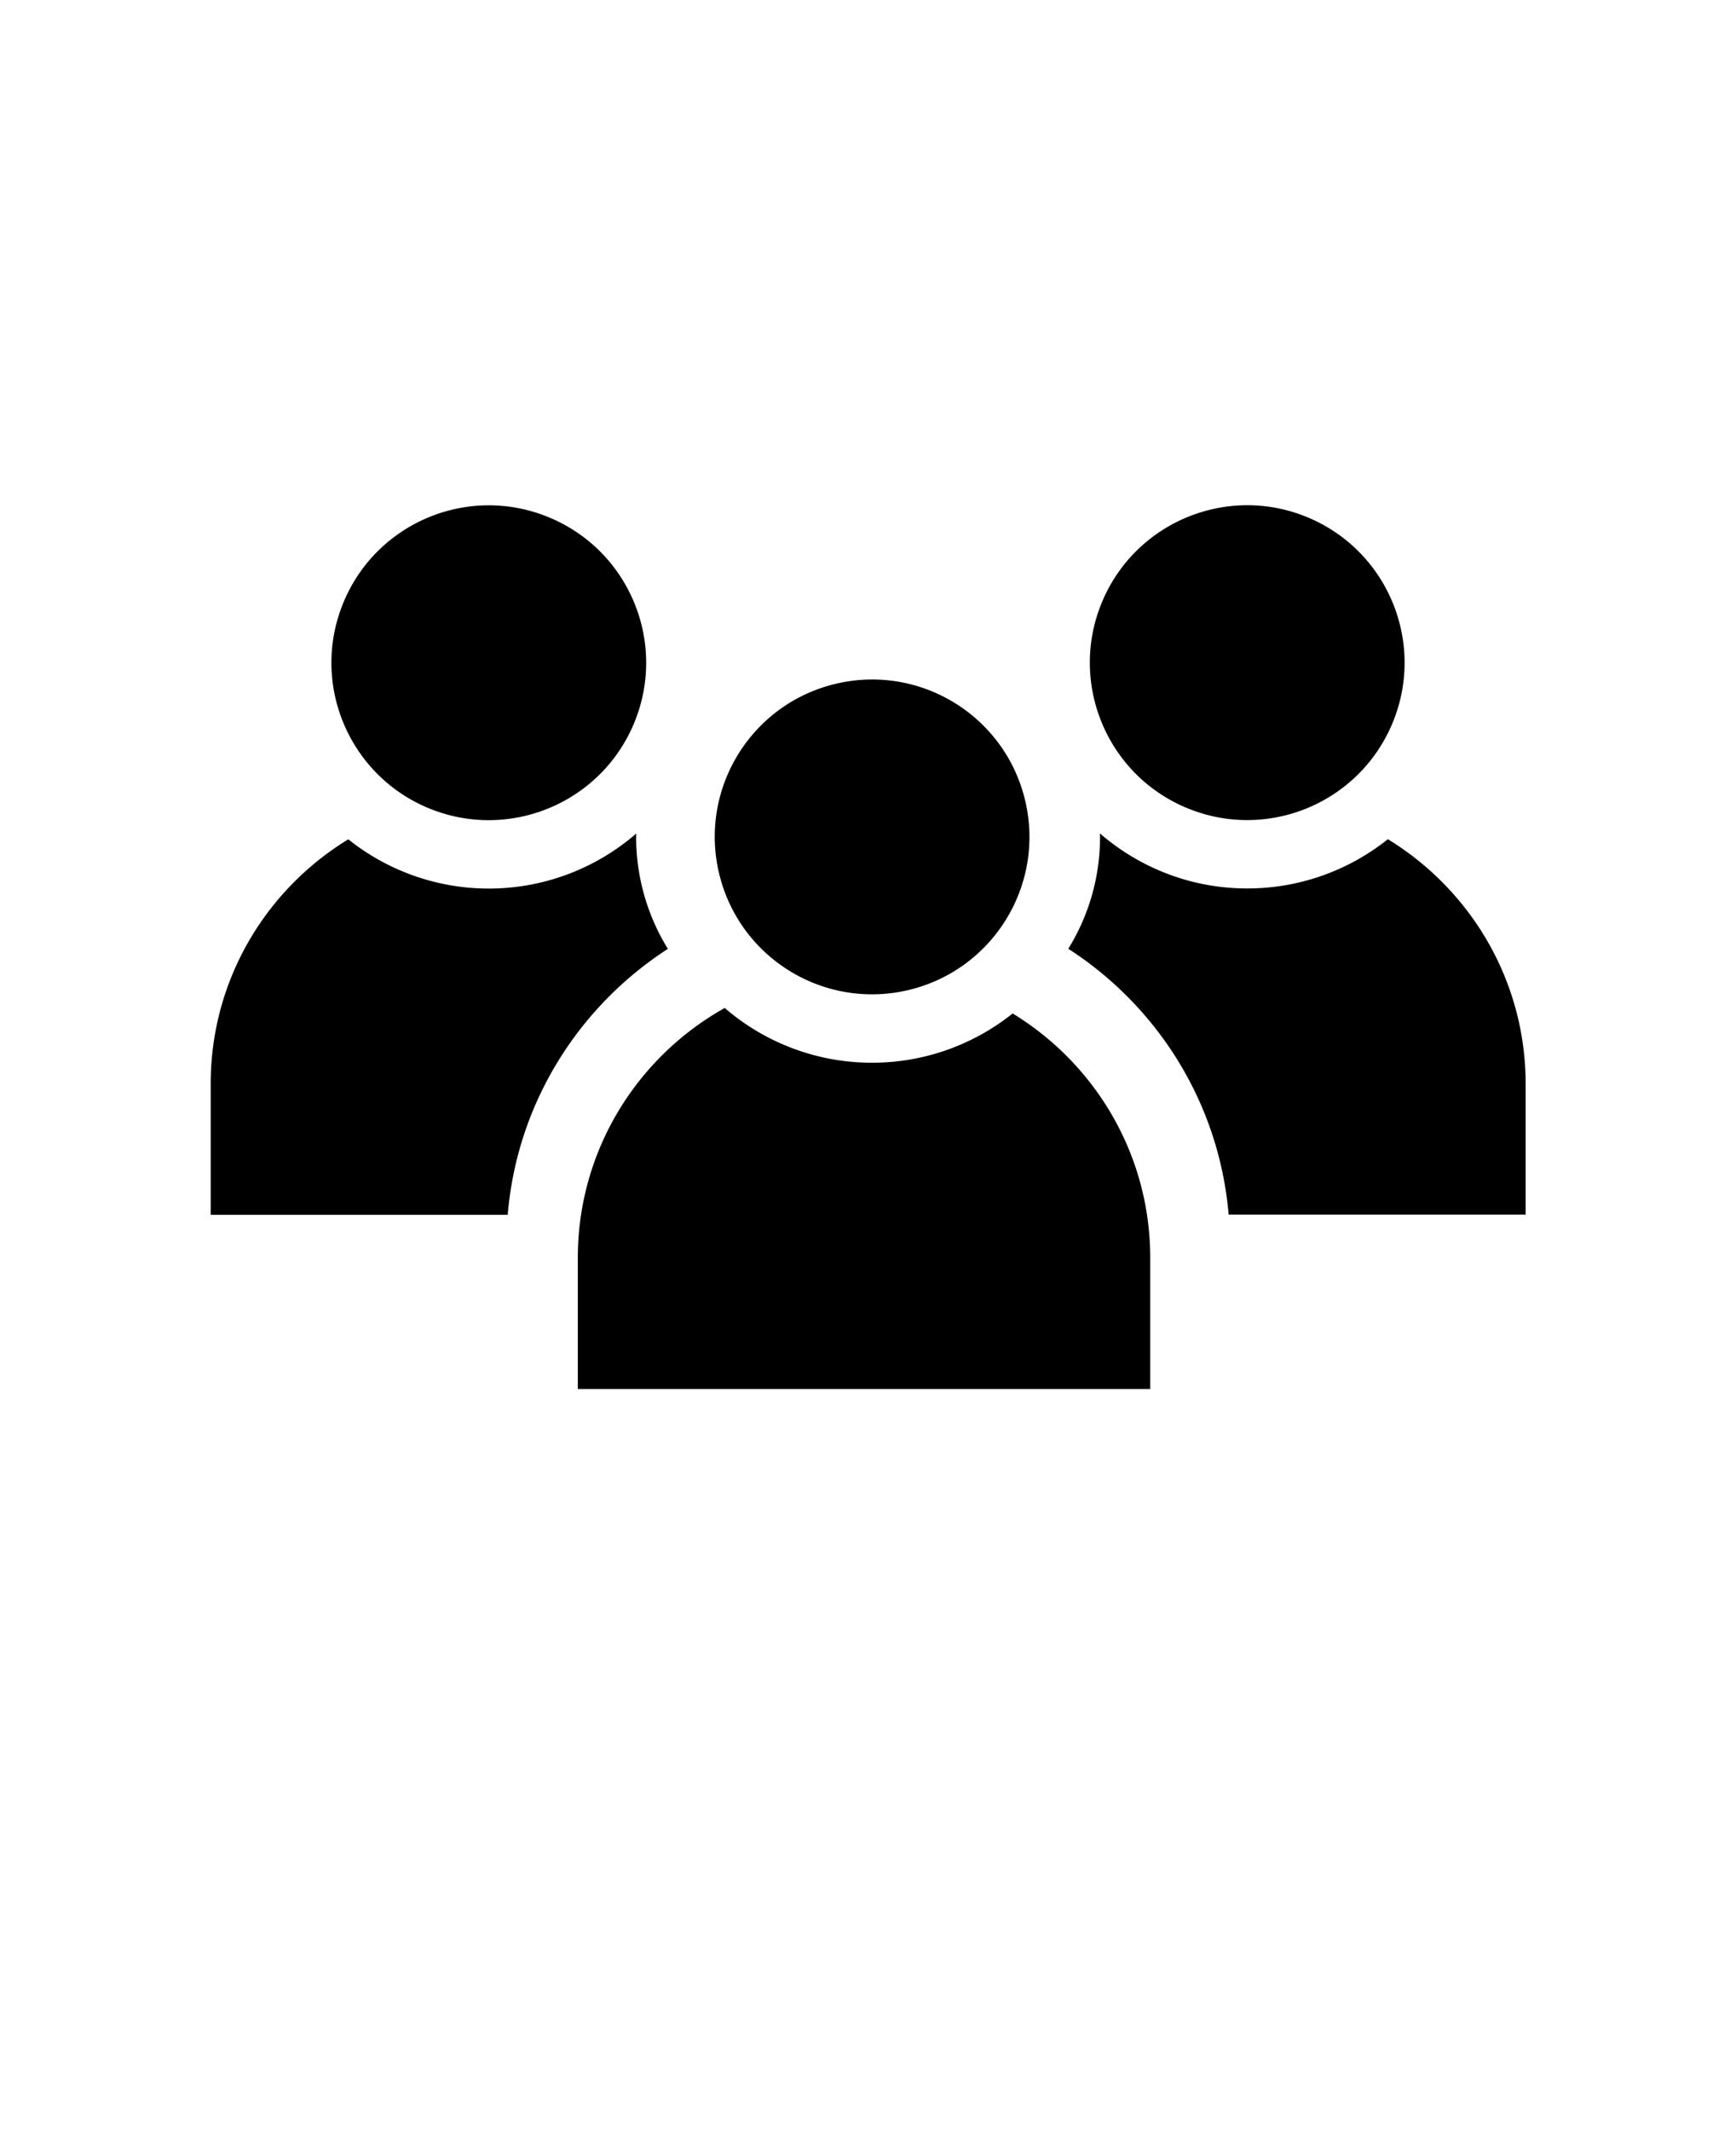
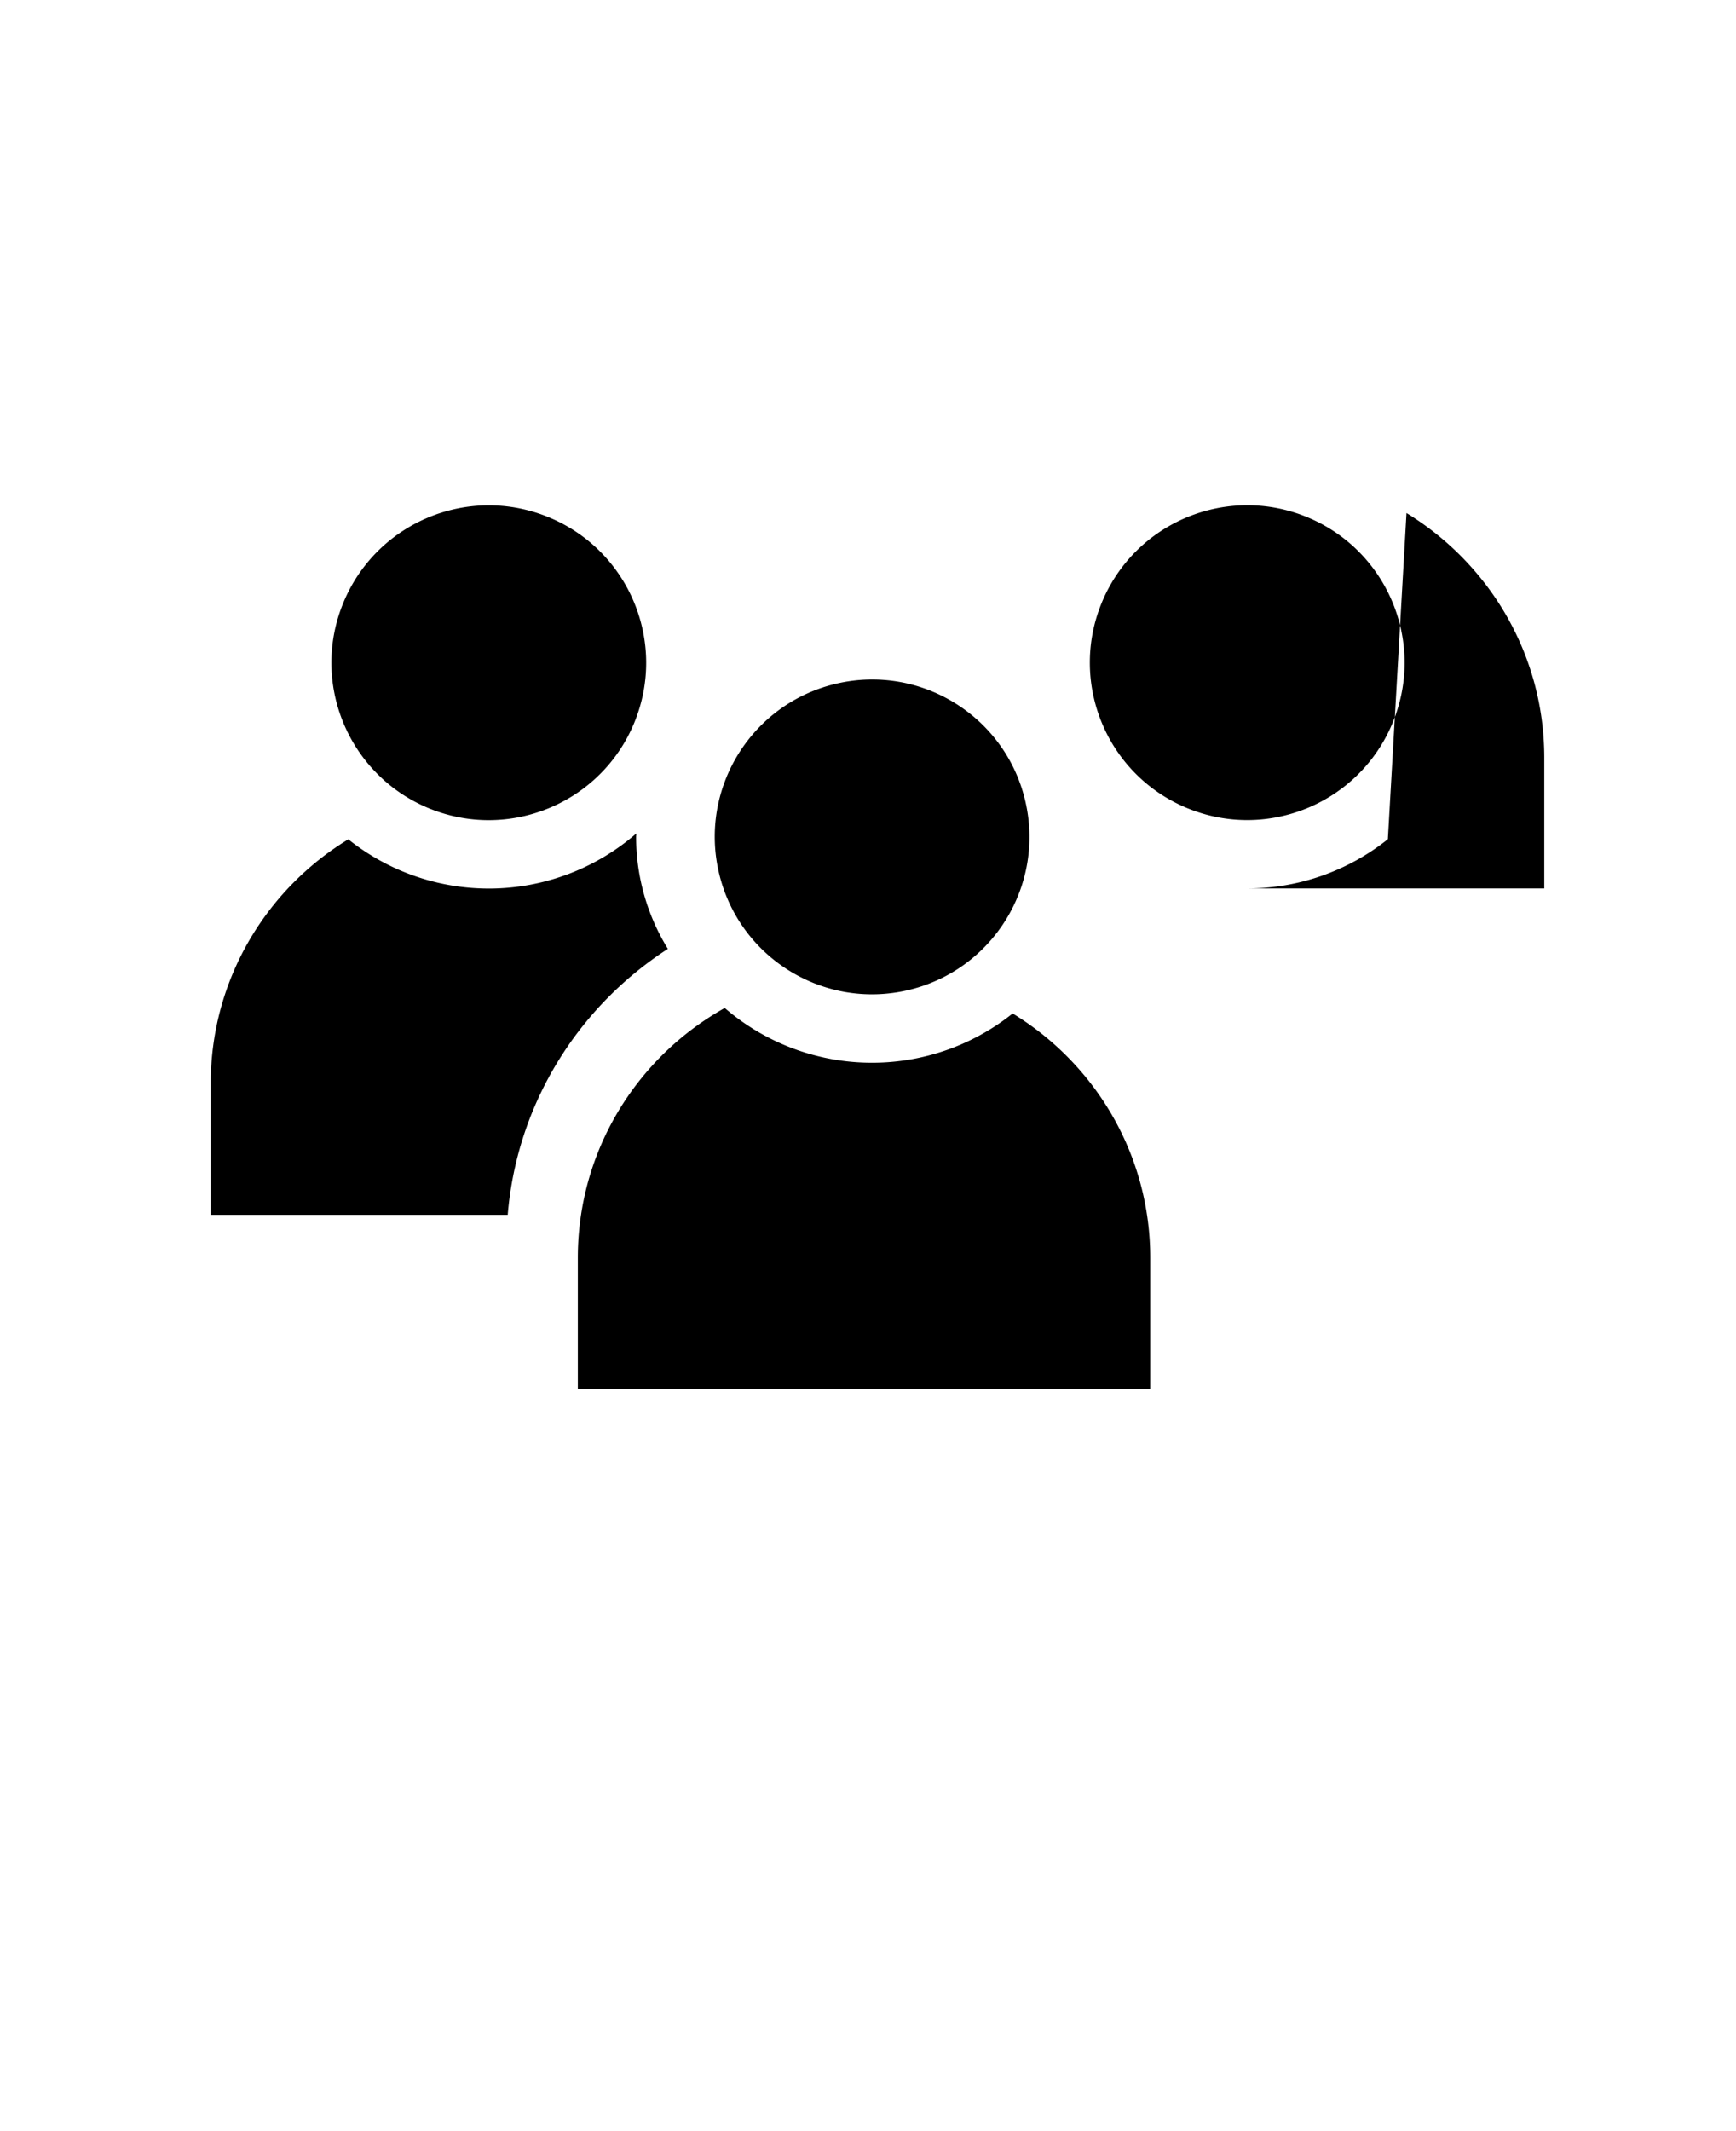
<svg xmlns="http://www.w3.org/2000/svg" viewBox="-5 -10 110 135">
-   <path d="M59.961 40.723c1.266 5.36-2.05 10.73-7.41 11.996s-10.727-2.055-11.992-7.414c-1.266-5.36 2.05-10.727 7.41-11.992s10.73 2.05 11.992 7.41M40.922 53.852c-5.55 3.102-9.309 9.031-9.309 15.828v8.309h36.27V69.68c0-6.559-3.5-12.301-8.718-15.48a14.25 14.25 0 0 1-8.91 3.121 14.26 14.26 0 0 1-9.333-3.469m36.922-31.086c5.086 2.11 7.504 7.941 5.395 13.027-2.106 5.086-7.938 7.504-13.024 5.395-5.09-2.106-7.503-7.938-5.398-13.024 2.11-5.09 7.942-7.503 13.027-5.398m5.097 20.394a14.25 14.25 0 0 1-8.91 3.121c-3.57 0-6.828-1.32-9.328-3.48-.012 0-.012.011-.012.011 0 .07.012.13.012.2 0 2.601-.739 5.03-2.012 7.09 5.66 3.648 9.559 9.769 10.16 16.84h18.82v-8.31c-.012-6.554-3.512-12.28-8.73-15.472M29.785 22.773c5.09 2.106 7.504 7.938 5.398 13.027-2.109 5.086-7.941 7.5-13.027 5.395-5.086-2.11-7.504-7.942-5.394-13.028 2.105-5.085 7.937-7.503 13.023-5.394m7.535 27.336a13.5 13.5 0 0 1-2.012-7.09c0-.07.012-.129.012-.199l-.012-.012a14.26 14.26 0 0 1-18.238.36c-5.219 3.18-8.719 8.922-8.719 15.48v8.308h18.82c.59-7.078 4.5-13.195 10.148-16.848z" />
+   <path d="M59.961 40.723c1.266 5.36-2.05 10.73-7.41 11.996s-10.727-2.055-11.992-7.414c-1.266-5.36 2.05-10.727 7.41-11.992s10.73 2.05 11.992 7.41M40.922 53.852c-5.55 3.102-9.309 9.031-9.309 15.828v8.309h36.27V69.68c0-6.559-3.5-12.301-8.718-15.48a14.25 14.25 0 0 1-8.91 3.121 14.26 14.26 0 0 1-9.333-3.469m36.922-31.086c5.086 2.11 7.504 7.941 5.395 13.027-2.106 5.086-7.938 7.504-13.024 5.395-5.09-2.106-7.503-7.938-5.398-13.024 2.11-5.09 7.942-7.503 13.027-5.398m5.097 20.394a14.25 14.25 0 0 1-8.91 3.121h18.82v-8.31c-.012-6.554-3.512-12.28-8.73-15.472M29.785 22.773c5.09 2.106 7.504 7.938 5.398 13.027-2.109 5.086-7.941 7.5-13.027 5.395-5.086-2.11-7.504-7.942-5.394-13.028 2.105-5.085 7.937-7.503 13.023-5.394m7.535 27.336a13.5 13.5 0 0 1-2.012-7.09c0-.07.012-.129.012-.199l-.012-.012a14.26 14.26 0 0 1-18.238.36c-5.219 3.18-8.719 8.922-8.719 15.48v8.308h18.82c.59-7.078 4.5-13.195 10.148-16.848z" />
</svg>